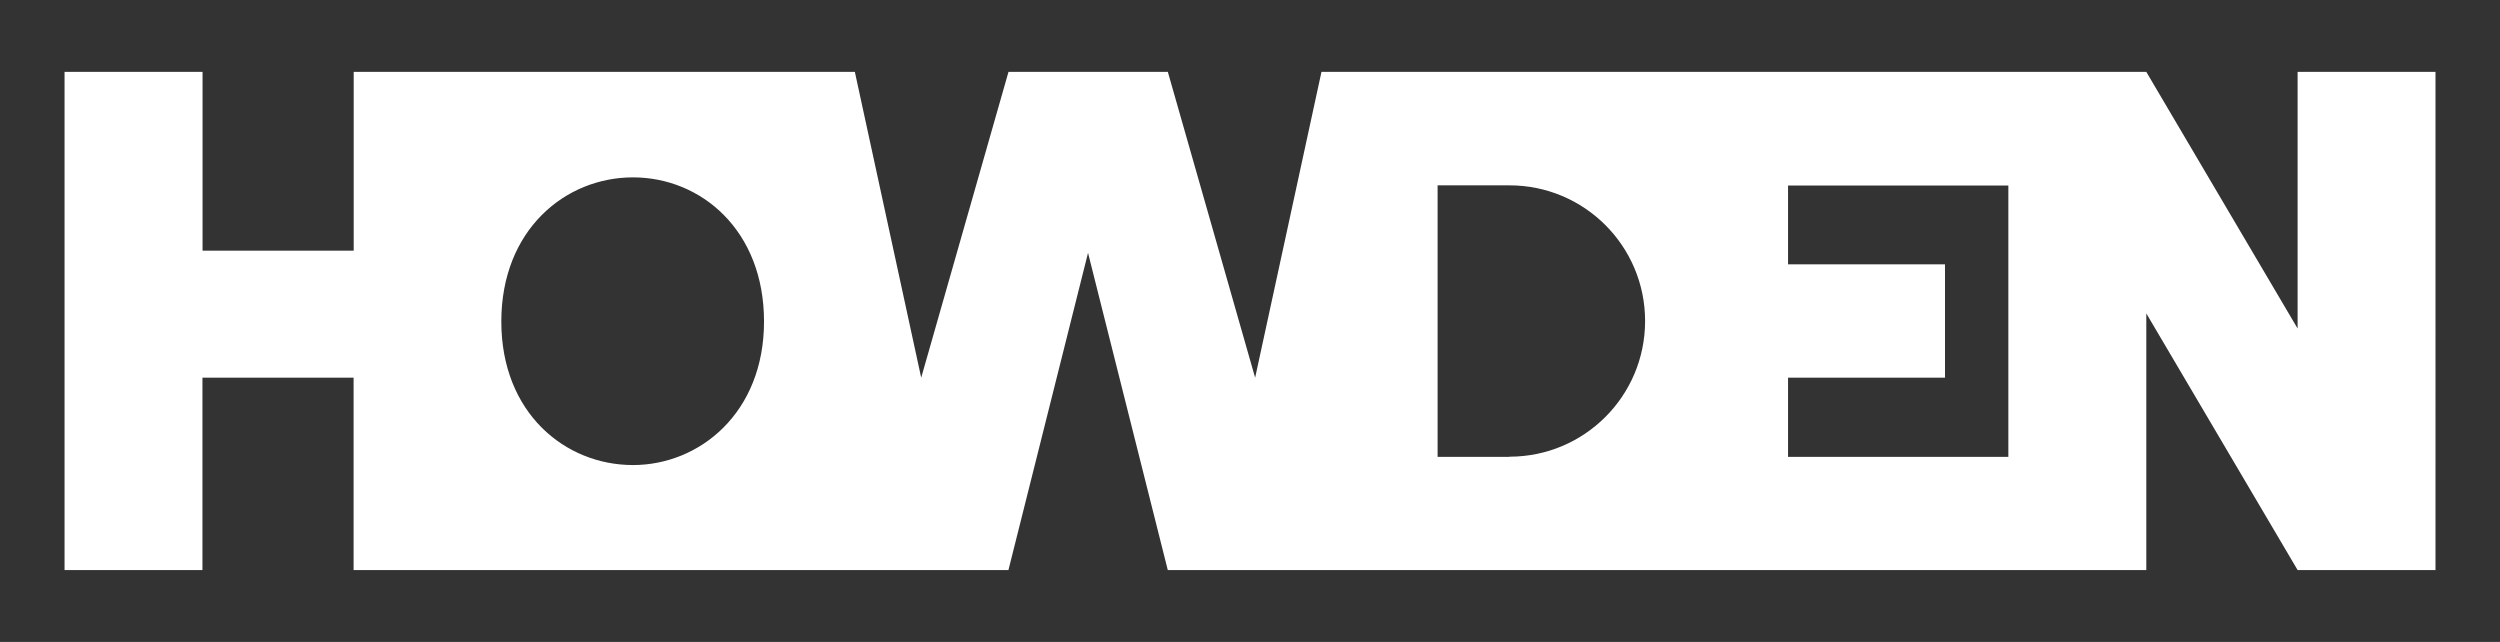
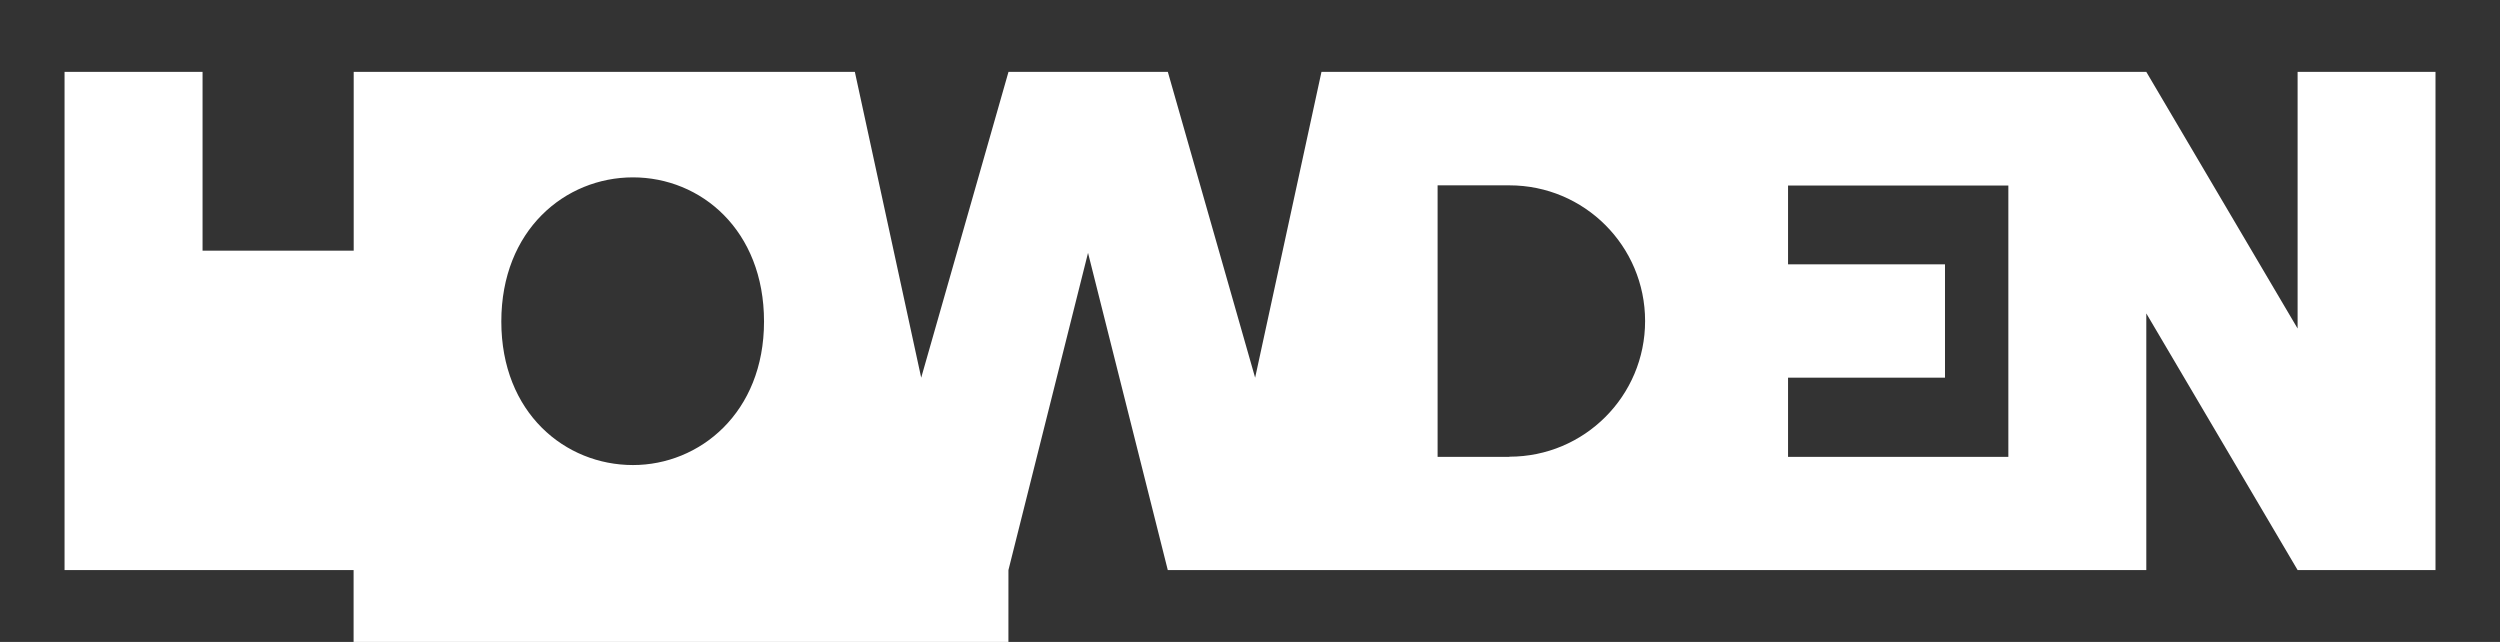
<svg xmlns="http://www.w3.org/2000/svg" id="Layer_1" width="460.49" height="118.24" viewBox="0 0 460.49 118.24">
  <rect x="0" y="0" width="460.49" height="118.24" fill="#333333" stroke="none" />
-   <path d="m185.75,105l14.66-58.42,14.69,58.42h180.24v-47.27l27.87,47.27h25.4V13.24h-25.4v47.27l-27.87-47.27h-151.93l-12.22,56.33-16.08-56.33h-29.35l-16.08,56.33-12.22-56.33h-92.31v32.93h-27.84V13.24H11.89v91.76h25.4v-35.43h27.84v35.43h120.61Zm92.28-20.85h-13.23v-50.01h13.23c13.81,0,24.99,11.18,24.99,24.99s-11.18,24.99-24.99,24.99v.03Zm91.9,0h-40.58v-14.58h28.91v-20.88h-28.91v-14.52h40.58v49.98Zm-253.34,1.51c-12.49,0-24.25-9.59-24.25-26.44s11.75-26.55,24.25-26.55,24.14,9.7,24.14,26.55-11.89,26.44-24.14,26.44Z" fill="#fff" stroke-width="0" />
+   <path d="m185.75,105l14.66-58.42,14.69,58.42h180.24v-47.27l27.87,47.27h25.4V13.24h-25.4v47.27l-27.87-47.27h-151.93l-12.22,56.33-16.08-56.33h-29.35l-16.08,56.33-12.22-56.33h-92.31v32.93h-27.84V13.24H11.89v91.76h25.4h27.84v35.43h120.61Zm92.28-20.85h-13.23v-50.01h13.23c13.81,0,24.99,11.18,24.99,24.99s-11.18,24.99-24.99,24.99v.03Zm91.9,0h-40.58v-14.58h28.91v-20.88h-28.91v-14.52h40.58v49.98Zm-253.34,1.51c-12.49,0-24.25-9.59-24.25-26.44s11.75-26.55,24.25-26.55,24.14,9.7,24.14,26.55-11.89,26.44-24.14,26.44Z" fill="#fff" stroke-width="0" />
</svg>